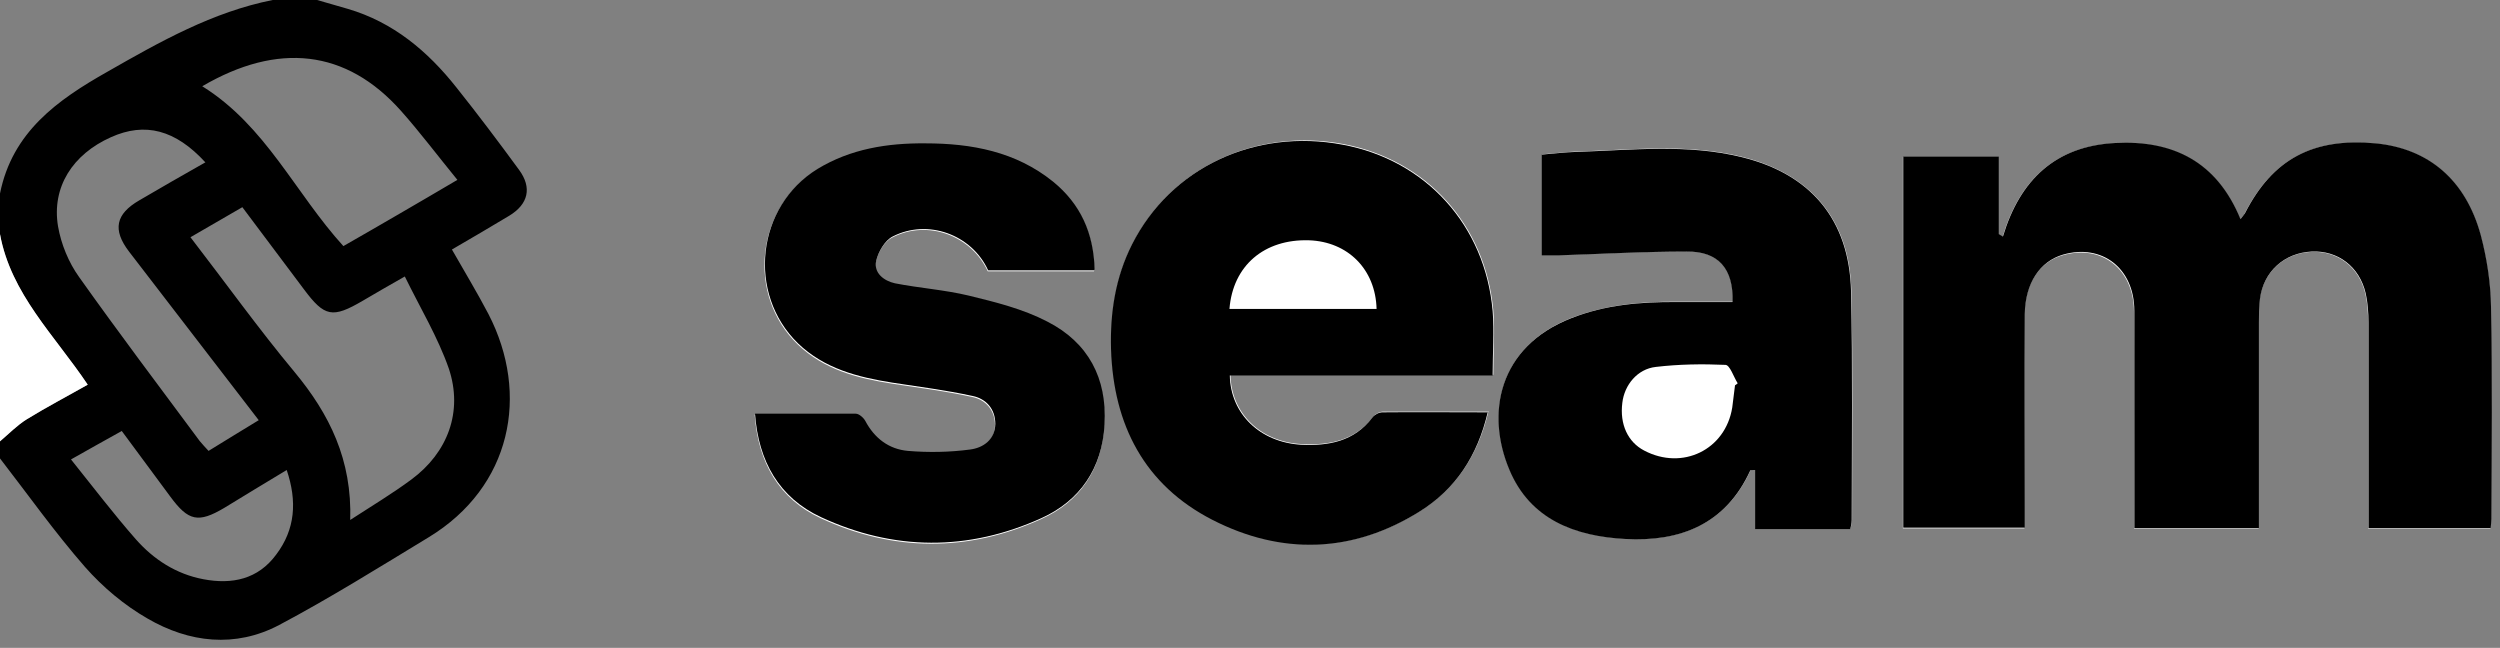
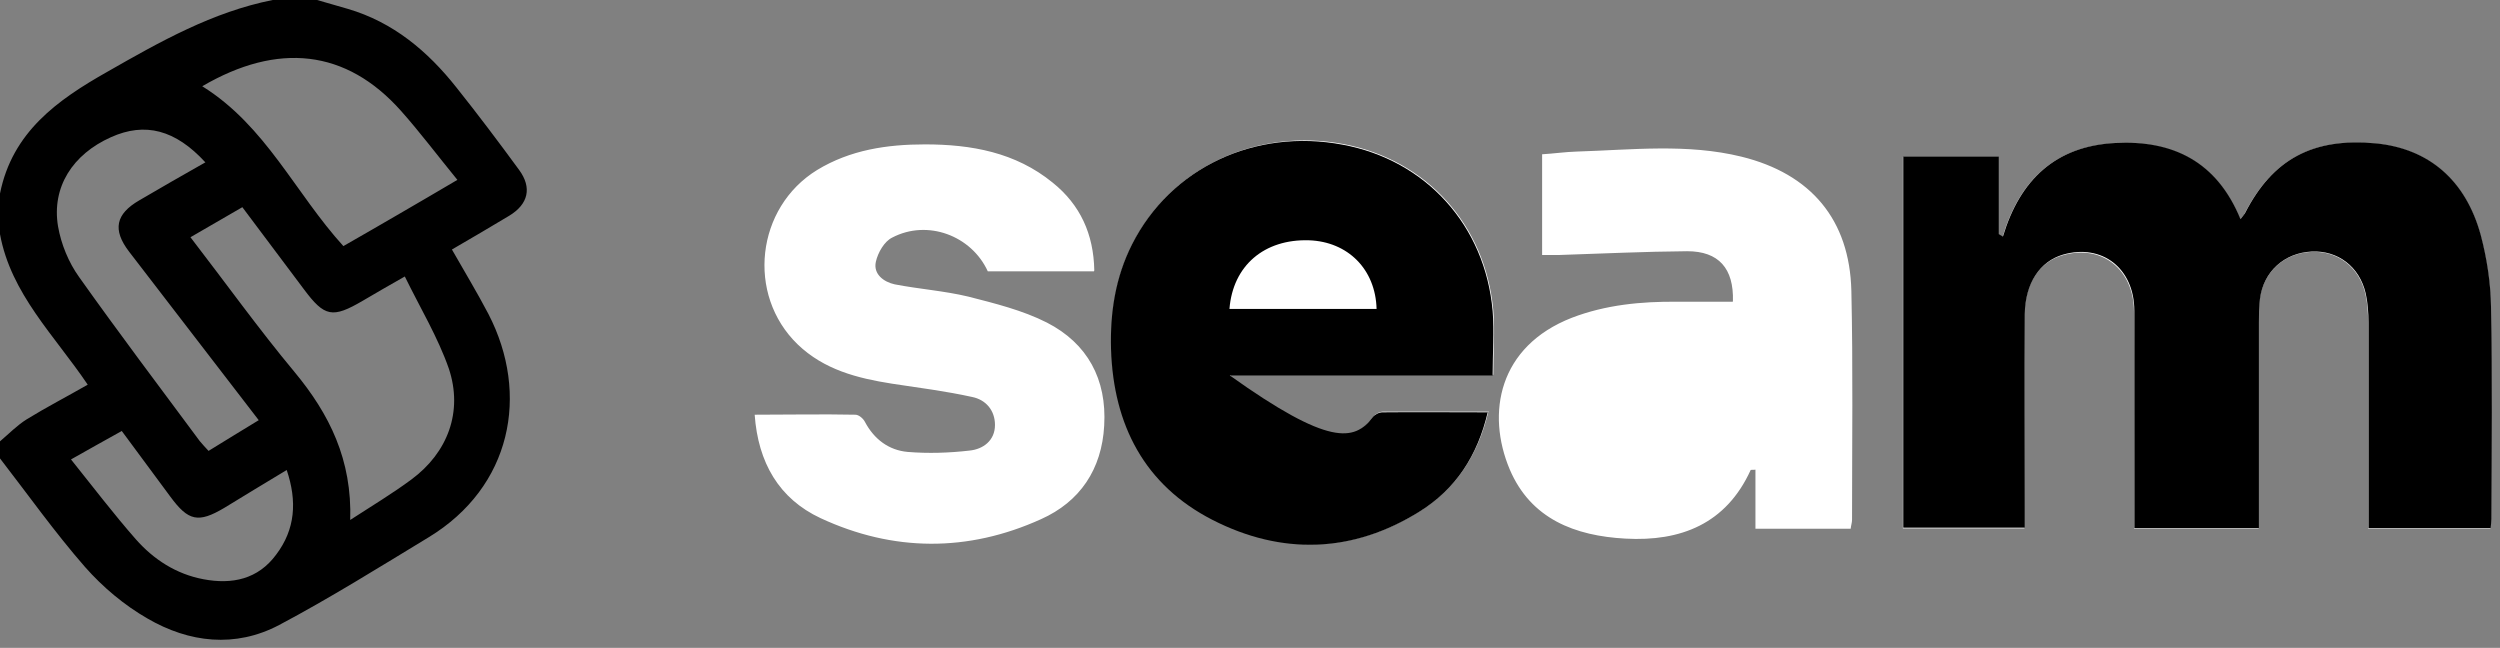
<svg xmlns="http://www.w3.org/2000/svg" width="301" height="78" viewBox="0 0 301 78" fill="none">
  <rect x="0" y="0" width="301" height="78" fill="#808080" stroke="none" />
  <path d="M256.973 63.616H271.932V61.356C271.932 53.877 271.932 46.356 271.932 38.877C271.932 37.931 271.932 36.945 272.055 36.041C272.507 32.753 274.973 30.493 278.26 30.329C281.425 30.164 284.055 32.137 284.795 35.384C285.041 36.493 285.123 37.685 285.123 38.836C285.123 46.315 285.123 53.836 285.123 61.315V63.616H299.836C299.836 63.164 299.918 62.836 299.918 62.507C299.918 54 300 45.493 299.877 36.986C299.836 34.11 299.384 31.151 298.644 28.356C296.877 21.699 292.356 17.918 285.986 17.301C278.425 16.603 273.575 19.192 270.247 25.726C270.164 25.931 269.959 26.096 269.712 26.425C266.877 19.521 261.658 16.931 254.63 17.26C247.397 17.63 243.164 21.699 241.11 28.52C240.945 28.438 240.781 28.315 240.616 28.233V18.904H229.11V63.616H243.74C243.74 62.63 243.74 61.808 243.74 61.027C243.74 53.343 243.74 45.616 243.74 37.931C243.74 34.192 245.548 31.52 248.342 30.74C253.027 29.384 256.89 32.384 256.932 37.48C256.973 45.452 256.932 53.425 256.932 61.397C256.932 62.137 256.932 62.877 256.932 63.699L256.973 63.616ZM179.137 49.562C174.699 49.562 170.63 49.562 166.521 49.562C166.11 49.562 165.575 49.849 165.329 50.178C163.151 53.055 160.068 53.63 156.74 53.466C151.808 53.219 148.233 49.808 148.151 45.123H179.795C179.795 42.37 180 39.822 179.795 37.356C178.849 27.041 171.74 19.233 161.753 17.343C151.192 15.37 141.041 20.178 136.397 29.301C134.384 33.288 133.726 37.52 133.849 41.959C134.096 51.041 137.877 58.315 146.055 62.507C154.397 66.781 162.986 66.575 171.041 61.48C175.274 58.808 177.945 54.863 179.219 49.48L179.137 49.562ZM208.603 36.329C206.384 36.329 204.164 36.329 201.945 36.329C197.589 36.288 193.315 36.699 189.247 38.26C180.411 41.712 178.932 49.767 181.767 56.507C184.315 62.507 189.658 64.52 195.699 64.849C202.356 65.219 207.822 63.082 210.781 56.589C210.781 56.548 211.027 56.589 211.356 56.548V63.657H222.822C222.863 63.247 222.986 62.918 222.986 62.589C222.986 53.384 223.11 44.178 222.904 35.014C222.699 26.425 218.014 20.918 209.671 18.863C203.137 17.26 196.479 18.041 189.863 18.247C188.466 18.288 187.068 18.493 185.671 18.575V30.699C186.452 30.699 187.11 30.699 187.767 30.699C192.904 30.534 198 30.288 203.137 30.247C206.918 30.247 208.767 32.301 208.644 36.288L208.603 36.329ZM131.753 32.548C131.671 28.192 130.068 24.657 126.74 21.986C122.26 18.329 116.918 17.384 111.37 17.384C106.808 17.384 102.37 18.041 98.384 20.466C91.027 24.986 89.836 35.466 96.041 41.466C99.206 44.507 103.192 45.534 107.384 46.192C110.63 46.685 113.877 47.096 117.041 47.794C118.685 48.123 119.795 49.397 119.795 51.164C119.795 53.055 118.356 54.082 116.753 54.247C114.288 54.534 111.74 54.616 109.274 54.411C107.014 54.206 105.247 52.89 104.137 50.794C103.932 50.384 103.397 49.931 102.986 49.931C98.959 49.849 94.931 49.931 90.863 49.931C91.274 55.685 93.781 60.041 98.794 62.384C107.548 66.452 116.548 66.493 125.342 62.507C130.027 60.411 132.658 56.507 132.945 51.247C133.274 45.657 130.932 41.343 126.041 38.836C123.123 37.356 119.795 36.534 116.589 35.712C113.671 35.014 110.671 34.808 107.712 34.233C106.397 33.945 105.123 33 105.452 31.52C105.699 30.411 106.479 29.055 107.425 28.603C111.658 26.384 116.959 28.356 118.932 32.671H131.712L131.753 32.548Z" fill="white" />
  <path d="M38.178 0C39.411 0.37 40.644 0.699 41.877 1.068C47.343 2.671 51.493 6.164 54.945 10.521C57.534 13.767 60.041 17.096 62.507 20.466C64.069 22.603 63.616 24.575 61.315 25.973C59.055 27.329 56.753 28.685 54.411 30.041C55.931 32.712 57.452 35.219 58.808 37.808C63.822 47.507 61.562 58.644 51.616 64.685C45.657 68.301 39.74 72 33.616 75.247C28.315 78.041 22.767 77.384 17.753 74.466C14.959 72.863 12.37 70.685 10.233 68.26C6.575 64.069 3.37 59.548 0 55.192C0 54.493 0 53.836 0 53.137C1.068 52.233 2.055 51.206 3.247 50.466C5.589 49.027 8.055 47.753 10.562 46.315C6.575 40.397 1.315 35.384 0 28.192V23.301C1.479 15.904 6.904 12.041 12.945 8.63C19.274 5.014 25.603 1.438 32.836 0C34.603 0 36.411 0 38.178 0ZM42.123 62.63C44.918 60.822 47.301 59.384 49.52 57.74C53.918 54.493 55.767 49.562 54.041 44.384C52.726 40.603 50.589 37.069 48.74 33.288C46.726 34.438 45.206 35.301 43.685 36.206C40.027 38.343 39.082 38.178 36.575 34.808C34.151 31.562 31.685 28.274 29.178 24.945C27.041 26.178 25.069 27.329 22.931 28.562C27.206 34.11 31.151 39.616 35.466 44.794C39.657 49.849 42.411 55.356 42.164 62.671L42.123 62.63ZM24.37 10.397C32.014 15.164 35.548 23.26 41.343 29.63C43.603 28.356 45.822 27.041 48.041 25.767C50.301 24.452 52.562 23.137 55.069 21.657C52.685 18.74 50.589 15.945 48.288 13.356C41.671 5.918 33.452 5.055 24.329 10.397H24.37ZM24.74 19.562C21.123 15.616 17.466 14.671 13.356 16.52C8.753 18.575 6.205 22.52 6.986 27.247C7.356 29.384 8.26 31.603 9.534 33.37C14.26 40.027 19.192 46.562 24.041 53.096C24.37 53.507 24.74 53.877 25.11 54.288C27.164 53.014 29.137 51.822 31.151 50.589C25.849 43.685 20.671 36.986 15.534 30.288C13.521 27.657 13.931 25.767 16.767 24.123C19.356 22.603 21.945 21.123 24.699 19.562H24.74ZM14.712 51.863C12.575 53.055 10.644 54.123 8.548 55.315C11.219 58.644 13.685 61.89 16.356 64.931C18.493 67.356 21.206 69.123 24.493 69.74C27.945 70.397 31.069 69.74 33.247 66.781C35.548 63.74 35.794 60.37 34.52 56.589C31.849 58.192 29.425 59.671 27 61.151C23.877 63 22.685 62.753 20.507 59.794C18.575 57.164 16.644 54.575 14.671 51.904L14.712 51.863Z" fill="black" />
-   <path d="M0 28.192C1.315 35.384 6.575 40.356 10.562 46.315C8.014 47.753 5.589 49.027 3.247 50.466C2.055 51.206 1.068 52.233 0 53.137C0 44.836 0 36.493 0 28.192Z" fill="white" />
  <path d="M256.973 63.616C256.973 62.794 256.973 62.055 256.973 61.315C256.973 53.343 256.973 45.37 256.973 37.397C256.973 32.301 253.069 29.301 248.384 30.657C245.589 31.479 243.822 34.11 243.781 37.849C243.74 45.534 243.781 53.26 243.781 60.945C243.781 61.767 243.781 62.589 243.781 63.534H229.151V18.863H240.658V28.192C240.822 28.274 240.986 28.397 241.151 28.48C243.205 21.657 247.479 17.589 254.671 17.219C261.658 16.849 266.918 19.479 269.753 26.384C270 26.055 270.164 25.89 270.288 25.685C273.616 19.151 278.466 16.562 286.027 17.26C292.397 17.877 296.877 21.657 298.685 28.315C299.425 31.11 299.877 34.069 299.918 36.945C300.082 45.452 300 53.959 299.959 62.466C299.959 62.794 299.918 63.123 299.877 63.575H285.164V61.274C285.164 53.794 285.164 46.274 285.164 38.794C285.164 37.644 285.082 36.452 284.836 35.343C284.096 32.096 281.466 30.123 278.301 30.288C275.014 30.452 272.507 32.712 272.096 36C271.973 36.945 271.973 37.89 271.973 38.836C271.973 46.315 271.973 53.836 271.973 61.315V63.575H257.014L256.973 63.616Z" fill="black" />
-   <path d="M179.137 49.562C177.904 54.904 175.233 58.89 170.959 61.562C162.904 66.616 154.315 66.863 145.973 62.589C137.795 58.397 134.055 51.164 133.767 42.041C133.644 37.603 134.301 33.37 136.315 29.384C140.959 20.219 151.069 15.411 161.671 17.425C171.658 19.274 178.808 27.123 179.712 37.438C179.918 39.904 179.712 42.452 179.712 45.206H148.069C148.151 49.849 151.726 53.26 156.658 53.548C159.986 53.712 163.069 53.137 165.247 50.26C165.493 49.931 166.027 49.644 166.438 49.644C170.548 49.603 174.616 49.644 179.055 49.644L179.137 49.562ZM148.027 37.192H165.74C165.616 32.425 162.288 29.096 157.603 28.931C152.219 28.767 148.438 31.973 148.027 37.192Z" fill="black" />
-   <path d="M208.603 36.329C208.726 32.343 206.877 30.247 203.096 30.288C197.959 30.288 192.863 30.575 187.726 30.74C187.068 30.74 186.411 30.74 185.63 30.74V18.616C187.027 18.493 188.425 18.329 189.822 18.288C196.438 18.082 203.096 17.301 209.63 18.904C218.014 20.918 222.658 26.466 222.863 35.055C223.068 44.26 222.945 53.425 222.945 62.63C222.945 62.959 222.863 63.288 222.781 63.699H211.315V56.589C210.986 56.589 210.781 56.589 210.74 56.63C207.781 63.123 202.315 65.26 195.658 64.89C189.616 64.562 184.233 62.548 181.726 56.548C178.89 49.808 180.37 41.753 189.205 38.301C193.274 36.699 197.548 36.329 201.904 36.37C204.123 36.37 206.384 36.37 208.562 36.37L208.603 36.329ZM208.89 46.397C209.014 46.315 209.137 46.233 209.219 46.151C208.726 45.37 208.274 43.931 207.74 43.931C204.945 43.808 202.151 43.849 199.356 44.178C197.137 44.425 195.575 46.356 195.329 48.493C195 51.082 195.986 53.219 197.959 54.247C202.562 56.671 207.74 54.164 208.562 49.069C208.685 48.206 208.767 47.301 208.89 46.438V46.397Z" fill="black" />
-   <path d="M131.753 32.548H118.973C117 28.233 111.699 26.301 107.466 28.48C106.521 28.973 105.74 30.329 105.493 31.397C105.164 32.877 106.438 33.822 107.753 34.11C110.671 34.685 113.712 34.89 116.63 35.589C119.836 36.37 123.164 37.192 126.082 38.712C131.014 41.219 133.315 45.534 132.986 51.123C132.699 56.384 130.027 60.288 125.384 62.384C116.589 66.37 107.589 66.329 98.836 62.26C93.822 59.918 91.315 55.562 90.904 49.808C95.014 49.808 99.041 49.808 103.027 49.808C103.438 49.808 103.973 50.301 104.178 50.671C105.288 52.767 107.014 54.082 109.315 54.288C111.781 54.493 114.329 54.452 116.795 54.123C118.397 53.918 119.795 52.931 119.836 51.041C119.836 49.233 118.726 48 117.082 47.671C113.877 46.973 110.63 46.562 107.425 46.069C103.274 45.411 99.247 44.384 96.082 41.343C89.918 35.343 91.069 24.863 98.425 20.343C102.411 17.918 106.849 17.219 111.411 17.26C116.959 17.26 122.301 18.247 126.781 21.863C130.11 24.575 131.671 28.069 131.795 32.425L131.753 32.548Z" fill="black" />
+   <path d="M179.137 49.562C177.904 54.904 175.233 58.89 170.959 61.562C162.904 66.616 154.315 66.863 145.973 62.589C137.795 58.397 134.055 51.164 133.767 42.041C133.644 37.603 134.301 33.37 136.315 29.384C140.959 20.219 151.069 15.411 161.671 17.425C171.658 19.274 178.808 27.123 179.712 37.438C179.918 39.904 179.712 42.452 179.712 45.206H148.069C159.986 53.712 163.069 53.137 165.247 50.26C165.493 49.931 166.027 49.644 166.438 49.644C170.548 49.603 174.616 49.644 179.055 49.644L179.137 49.562ZM148.027 37.192H165.74C165.616 32.425 162.288 29.096 157.603 28.931C152.219 28.767 148.438 31.973 148.027 37.192Z" fill="black" />
</svg>